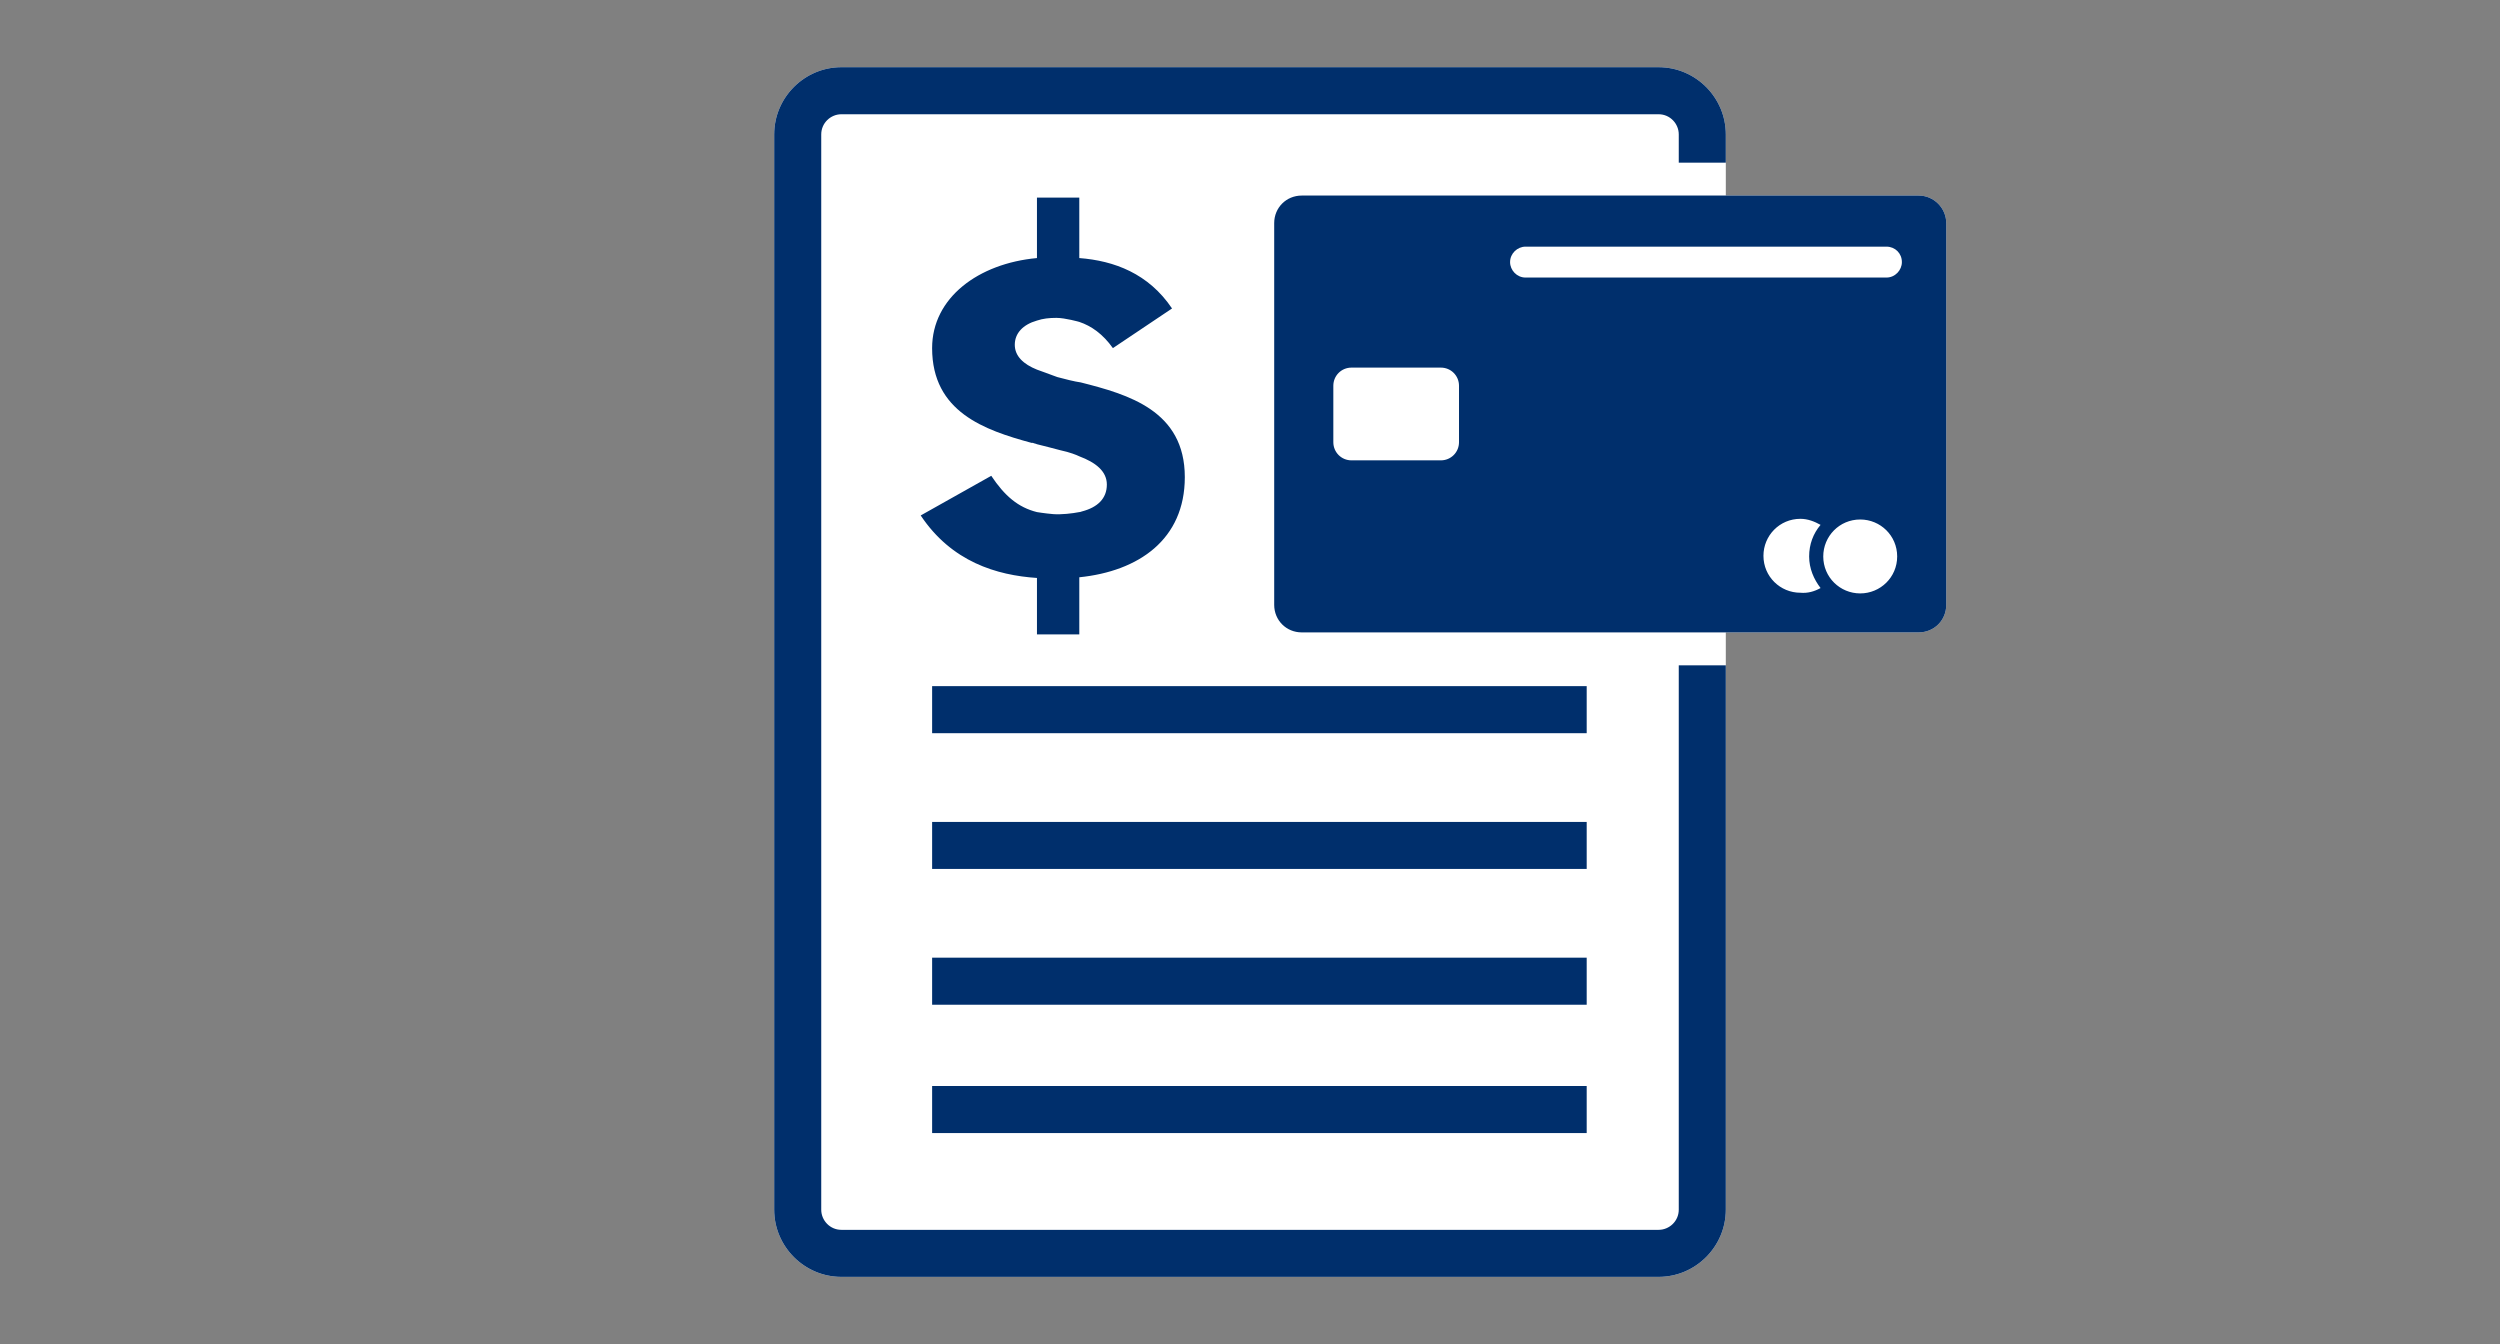
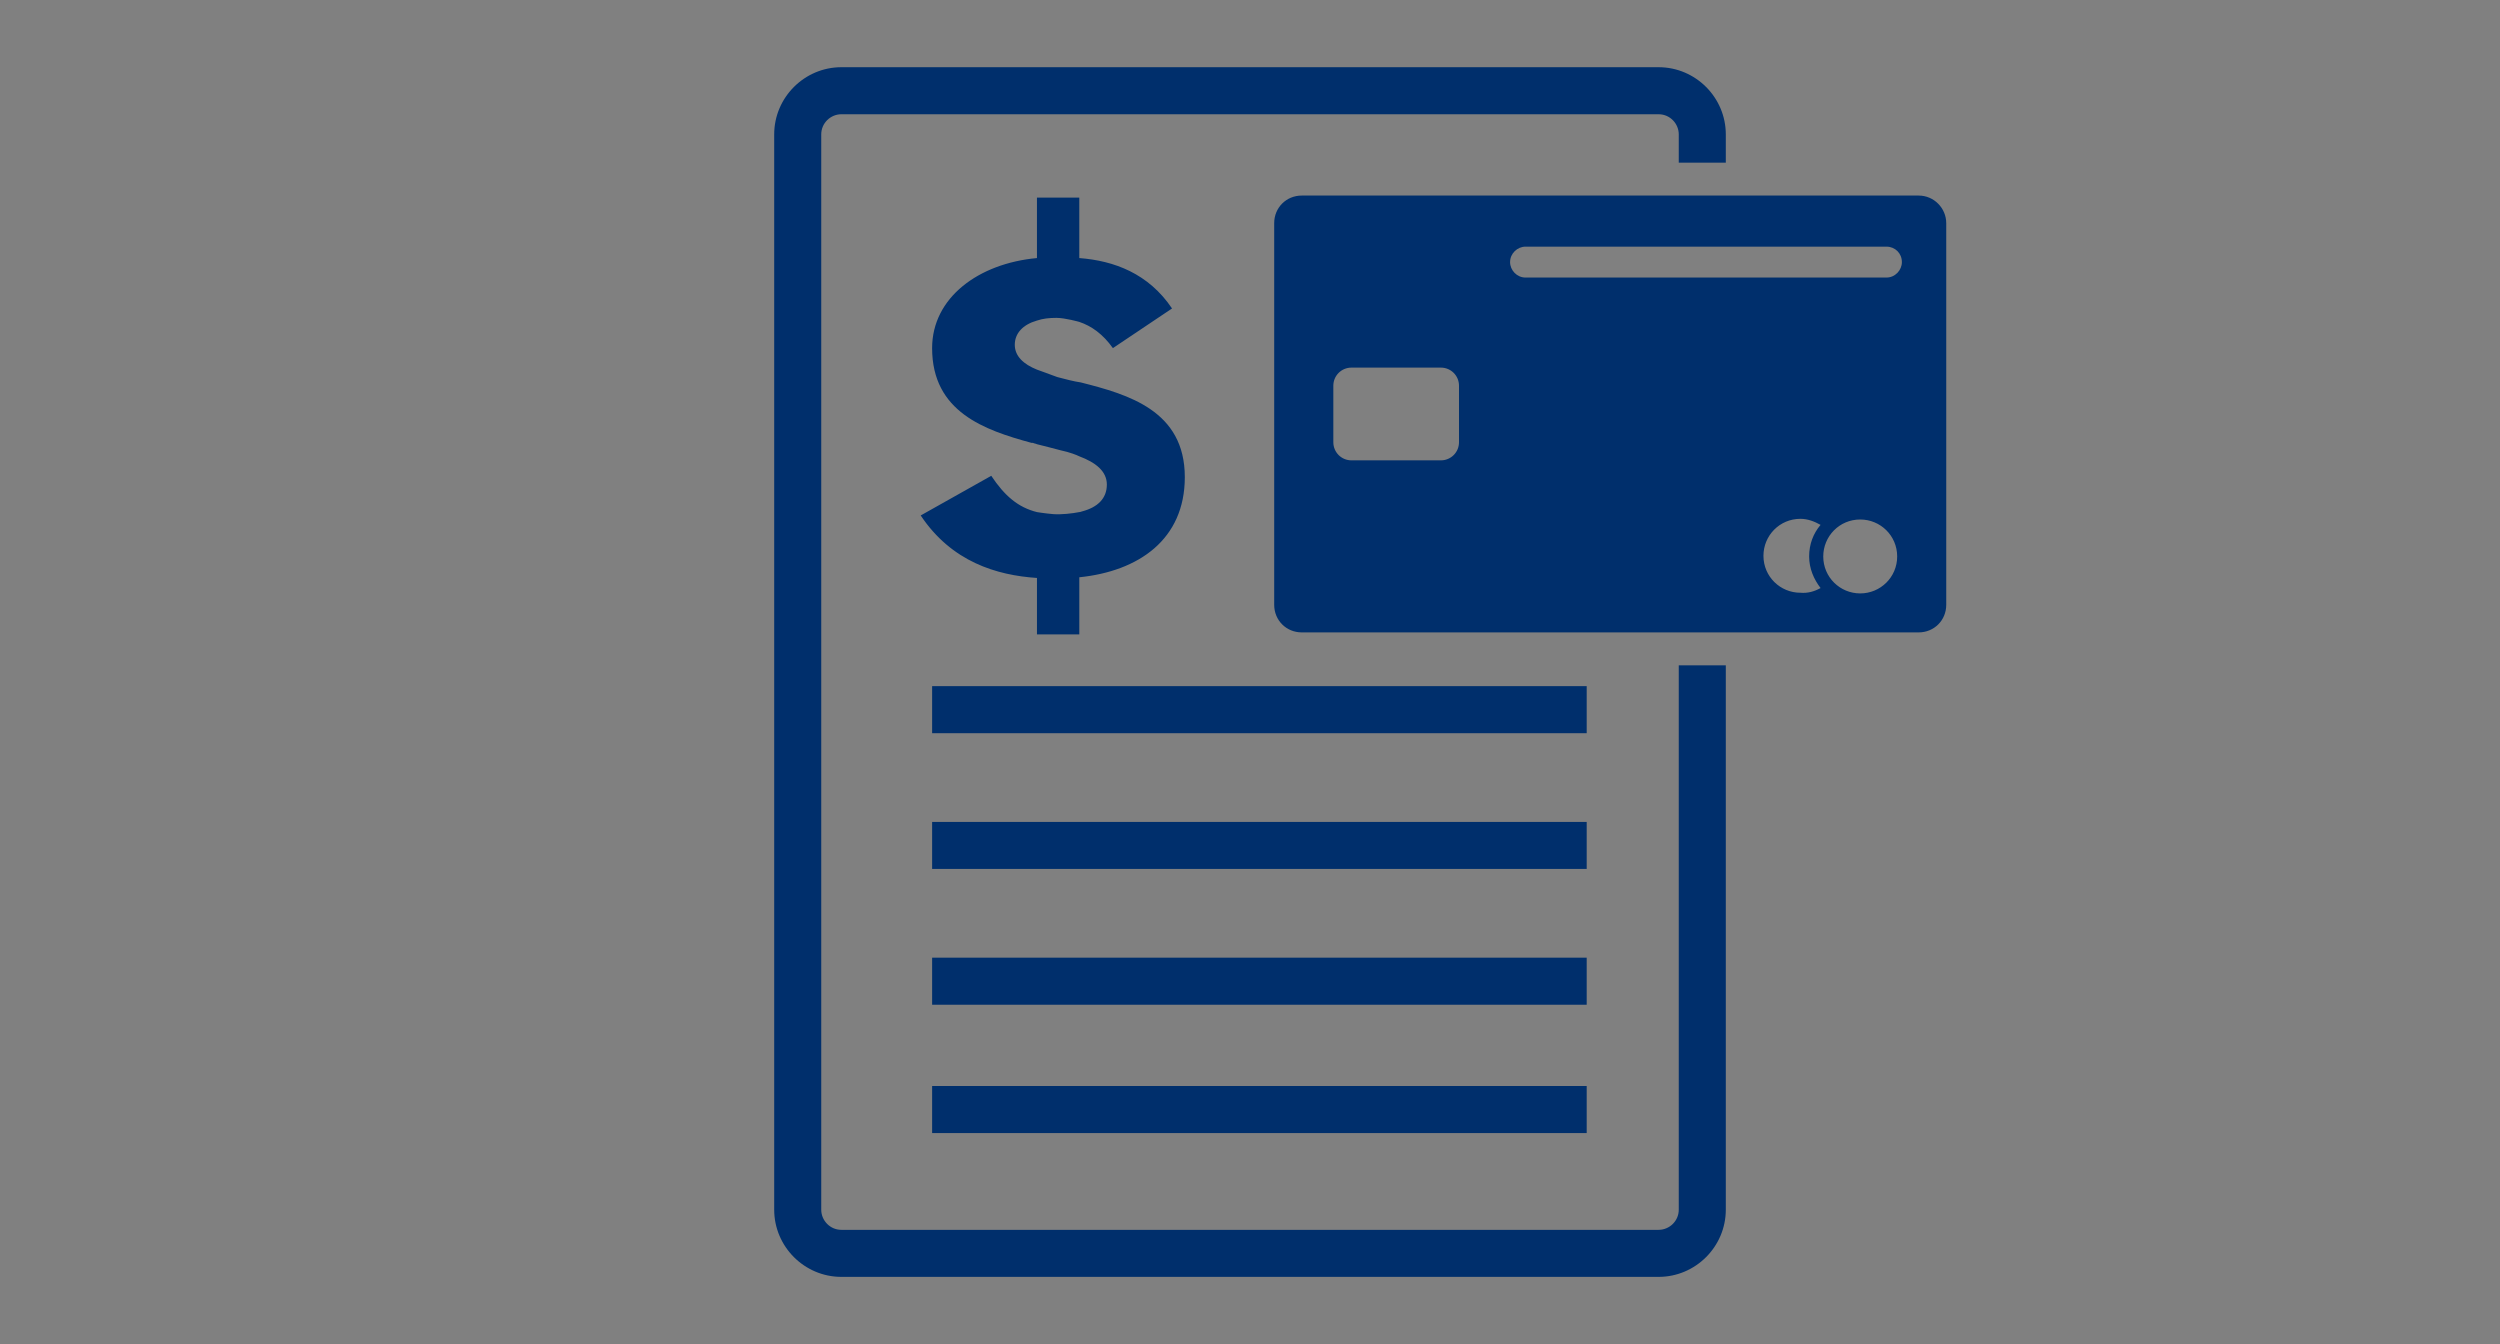
<svg xmlns="http://www.w3.org/2000/svg" version="1.1" id="Layer_1" x="0px" y="0px" viewBox="0 0 372 200" style="enable-background:new 0 0 372 200;" xml:space="preserve">
  <rect x="0" y="0" width="372" height="200" fill="#808080" stroke="none" />
  <style type="text/css">
	.st0{fill:#FFFFFF;}
	.st1{fill:#002F6C;}
	.st2{fill:none;}
</style>
-   <path class="st0" d="M285.5,29.1h-28.7v-4.8c0,0,0-0.1,0-0.1h0V20c0-5.5-4.5-10-10-10H125.2c-5.5,0-10,4.5-10,10v160  c0,5.5,4.5,10,10,10h121.6c5.5,0,10-4.5,10-10V99v-4.9h28.7c2.3,0,4.1-1.8,4.1-4.1V33.2C289.6,31,287.8,29.1,285.5,29.1z" />
  <path class="st1" d="M236.1,109.1h-97.4v-7h97.4V109.1z M236.1,122.3h-97.4v7h97.4V122.3z M236.1,142.5h-97.4v7h97.4V142.5z   M236.1,161.6h-97.4v7h97.4V161.6z M160.8,56.9c-0.8-0.1-2.4-0.5-3.5-0.8c-1.1-0.4-2.4-0.9-3-1.1l0,0c-2-0.8-3.3-2-3.3-3.7  s1.2-3,3.3-3.6l0,0c0.9-0.3,1.8-0.4,2.9-0.4c1.3,0,3.4,0.6,3.4,0.6c1.8,0.6,3.5,1.8,5,3.9l8.8-5.9c-3.5-5.2-8.6-7.1-13.8-7.5v-9  h-6.3v9c-8.7,0.8-15.6,5.9-15.6,13.4c0,9.5,7.8,12.2,14.8,14.1l0,0c0,0,0.1,0,0.2,0c0.2,0.1,0.4,0.1,0.6,0.2l0,0  c0.9,0.2,2.3,0.6,3.5,0.9c1.4,0.3,2.4,0.7,2.8,0.9l0,0c2.4,0.9,4.1,2.2,4.1,4.2c0,2.1-1.4,3.4-3.7,4c-0.1,0-0.2,0.1-0.4,0.1  c-1,0.2-2.7,0.4-3.9,0.3s-2.4-0.3-2.4-0.3c-2.8-0.7-4.8-2.4-6.8-5.4L137,76.7c4.6,6.9,11.3,8.9,17.3,9.3v8.4h6.3v-8.5  c8.8-0.9,15.7-5.6,15.7-14.9C176.3,61.1,167.9,58.7,160.8,56.9 M289.6,33.2V90c0,2.3-1.8,4.1-4.1,4.1h-91.8c-2.3,0-4.1-1.8-4.1-4.1  V33.2c0-2.3,1.8-4.1,4.1-4.1h91.8C287.8,29.1,289.6,31,289.6,33.2z M217.1,57.4c0-1.5-1.2-2.7-2.7-2.7h-13.3c-1.5,0-2.7,1.2-2.7,2.7  v8.4c0,1.5,1.2,2.7,2.7,2.7h13.3c1.5,0,2.7-1.2,2.7-2.7V57.4z M270.9,87.5c-1-1.3-1.7-2.9-1.7-4.7c0-1.8,0.6-3.4,1.7-4.7  c-0.9-0.5-1.9-0.9-3-0.9c-3.1,0-5.5,2.5-5.5,5.5c0,3.1,2.5,5.5,5.5,5.5C269,88.3,270,88,270.9,87.5z M282.3,82.8  c0-3.1-2.5-5.5-5.5-5.5c-3.1,0-5.5,2.5-5.5,5.5c0,3.1,2.5,5.5,5.5,5.5S282.3,85.9,282.3,82.8z M283,39c0-1.3-1-2.3-2.3-2.3H227  c-1.2,0-2.3,1-2.3,2.3c0,1.2,1,2.3,2.3,2.3h53.7C282,41.3,283,40.2,283,39z M249.8,99v81c0,1.7-1.4,3-3,3H125.2c-1.7,0-3-1.4-3-3V20  c0-1.7,1.4-3,3-3h121.6c1.7,0,3,1.4,3,3v4.2h7V20c0-5.5-4.5-10-10-10H125.2c-5.5,0-10,4.5-10,10v160c0,5.5,4.5,10,10,10h121.6  c5.5,0,10-4.5,10-10V99H249.8z" />
  <rect class="st2" width="372" height="200" />
</svg>